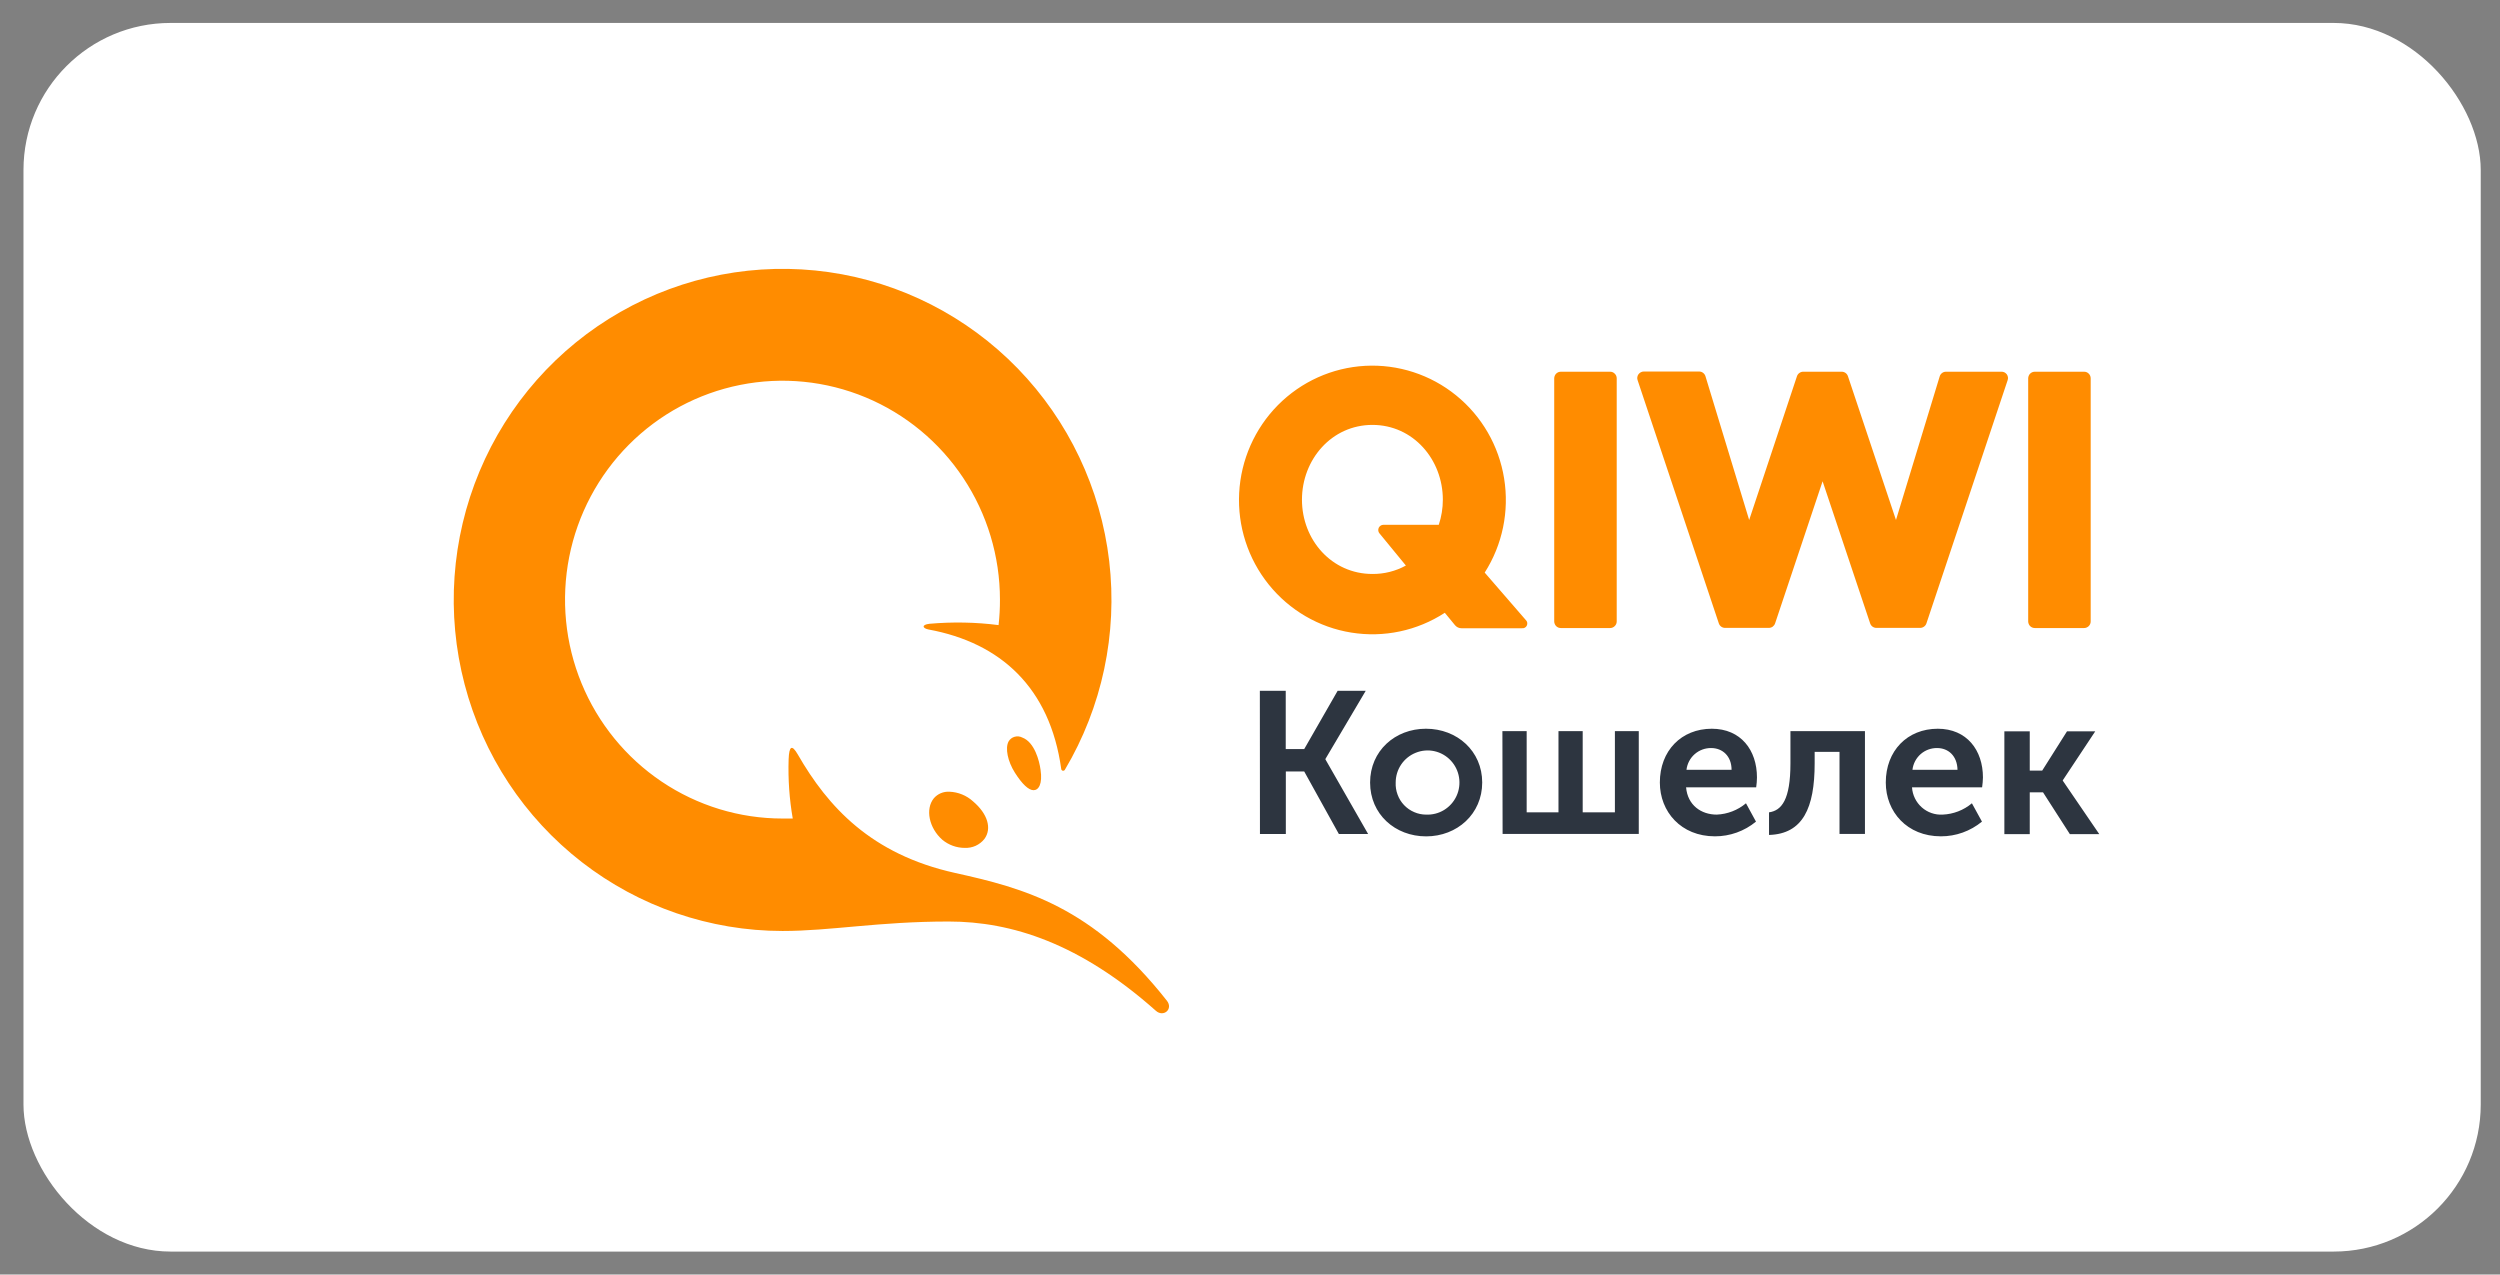
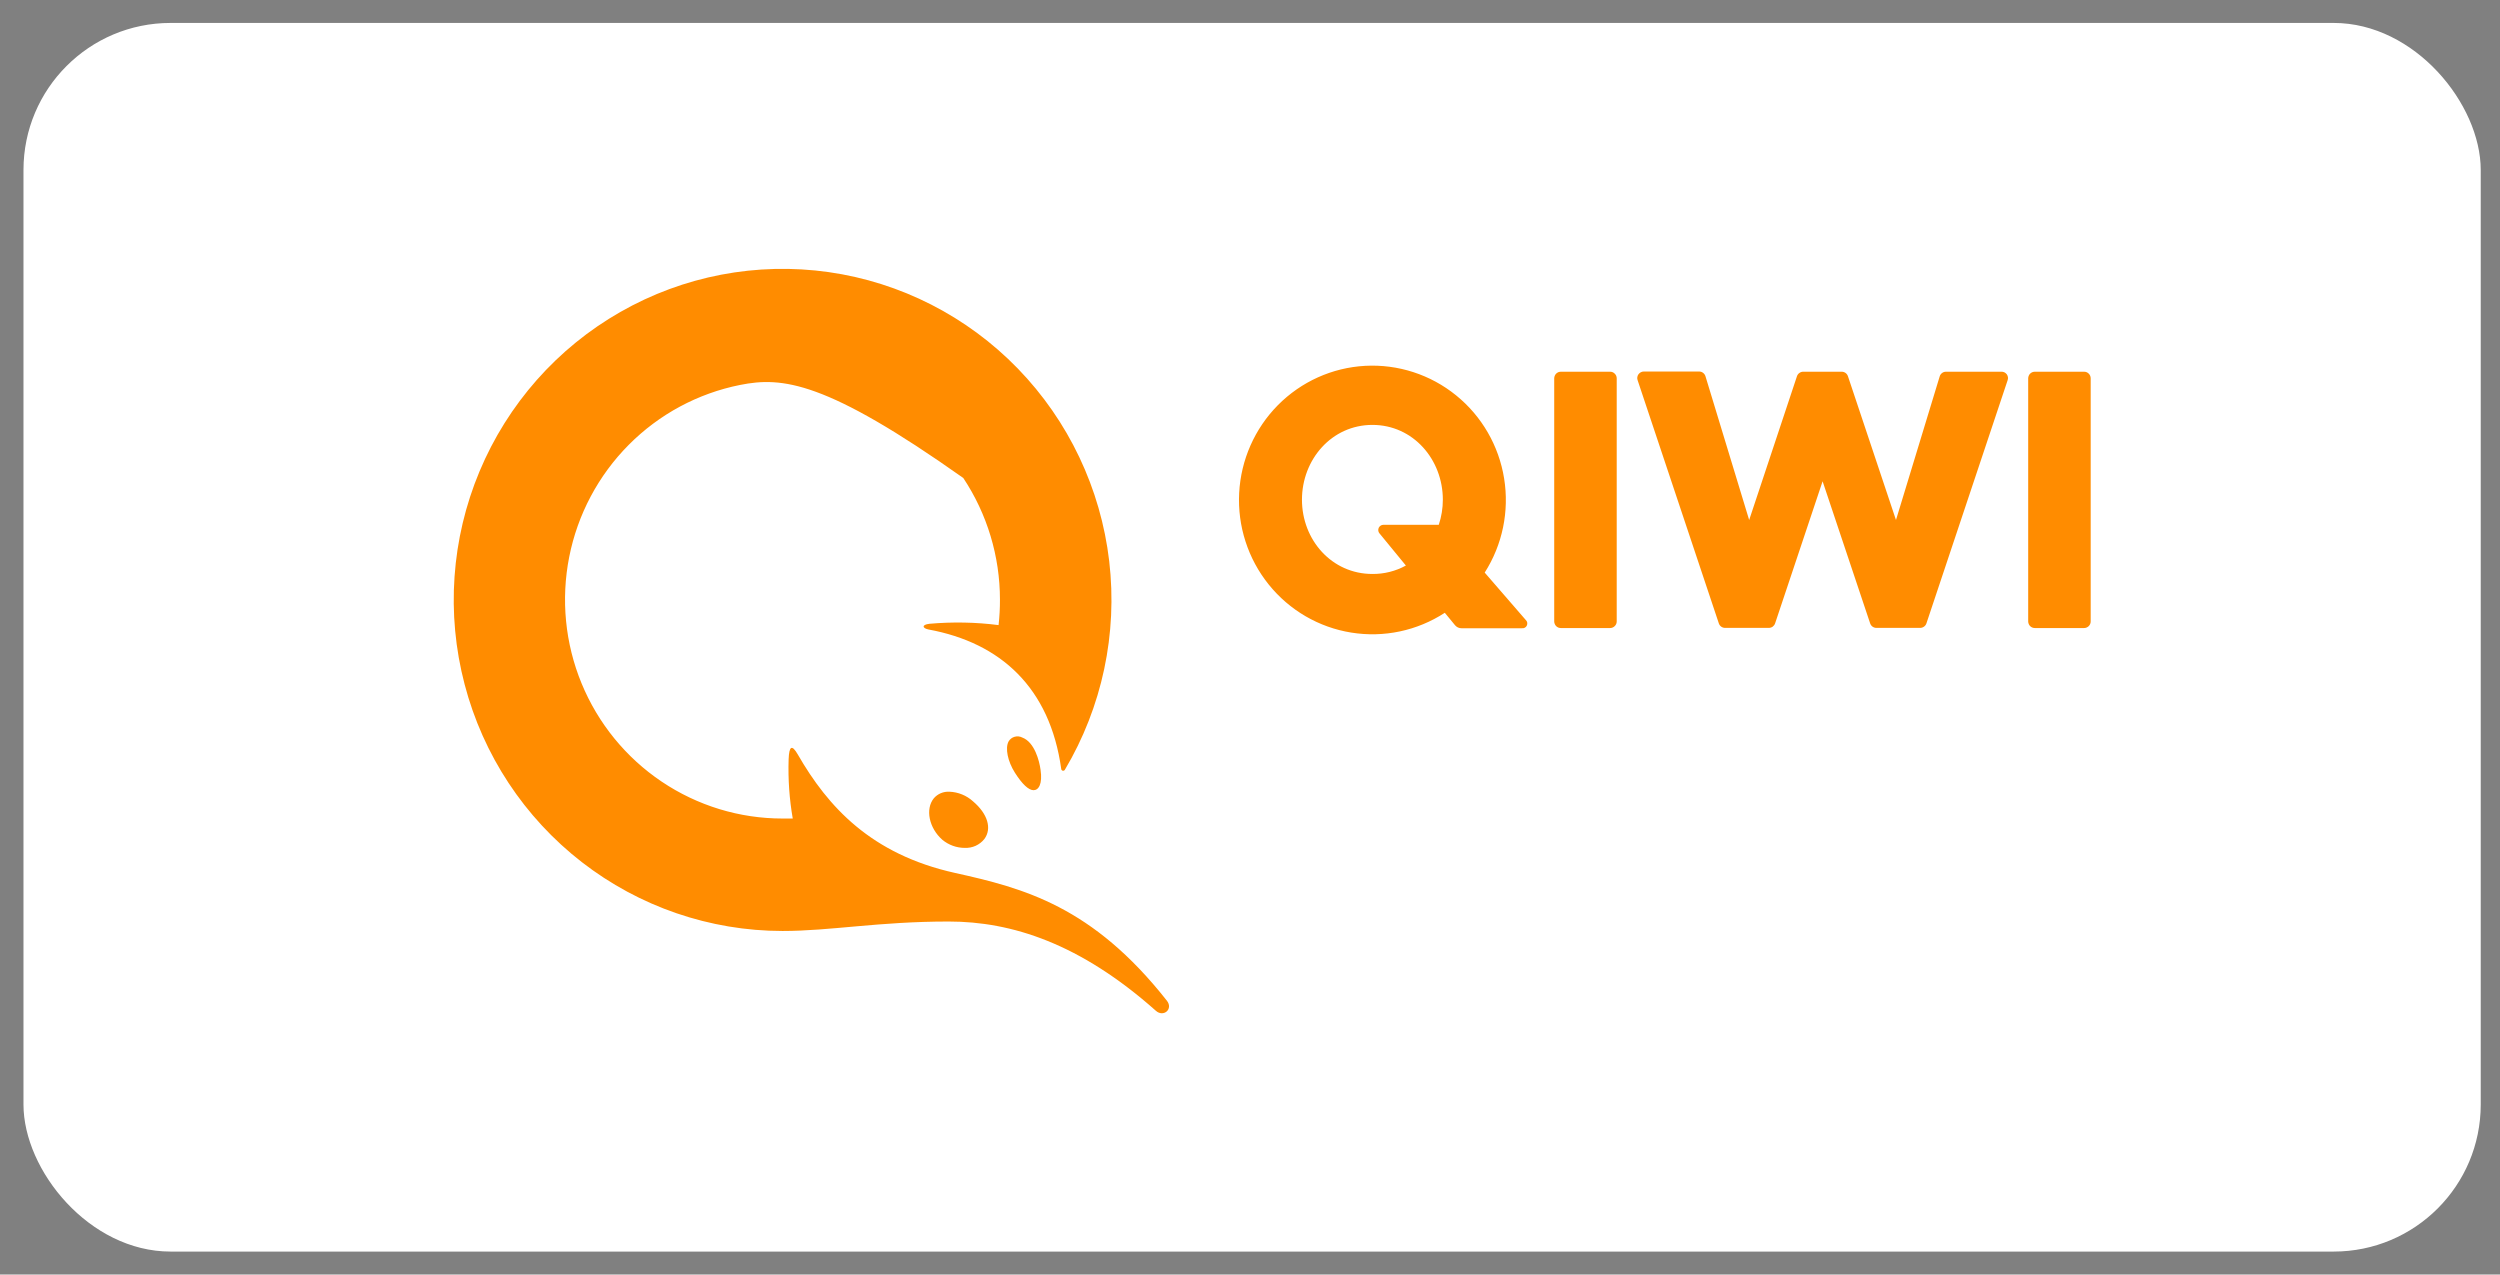
<svg xmlns="http://www.w3.org/2000/svg" width="51" height="26" viewBox="0 0 51 26" fill="none">
  <rect x="0" y="0" width="51" height="26" fill="#808080" stroke="none" />
  <rect x="0.479" y="0.468" width="50.128" height="25.064" rx="3" fill="white" />
  <g clip-path="url(#clip0_4127_30828)">
-     <path d="M25.701 14.092H26.229V15.281H26.606L27.288 14.092H27.861L27.039 15.482V15.492L27.91 17.014H27.313L26.606 15.738H26.231V17.014H25.703L25.701 14.092ZM29.089 14.866C29.726 14.866 30.237 15.322 30.237 15.963C30.237 16.604 29.726 17.062 29.093 17.062C28.46 17.062 27.95 16.61 27.95 15.964C27.95 15.318 28.459 14.866 29.089 14.866ZM29.089 16.618C29.219 16.624 29.348 16.592 29.459 16.524C29.57 16.456 29.659 16.356 29.713 16.238C29.768 16.119 29.785 15.986 29.764 15.857C29.743 15.728 29.684 15.608 29.594 15.513C29.505 15.418 29.389 15.352 29.262 15.324C29.135 15.296 29.003 15.307 28.882 15.356C28.761 15.404 28.657 15.488 28.584 15.596C28.511 15.704 28.472 15.832 28.472 15.963C28.468 16.047 28.481 16.132 28.511 16.211C28.54 16.291 28.585 16.363 28.643 16.424C28.701 16.485 28.771 16.534 28.849 16.567C28.926 16.601 29.009 16.618 29.093 16.618H29.089ZM30.649 14.915H31.144V16.572H31.793V14.915H32.287V16.572H32.944V14.915H33.431V17.012H30.653L30.649 14.915ZM34.919 14.866C35.516 14.866 35.842 15.305 35.842 15.86C35.841 15.928 35.836 15.995 35.826 16.062H34.396C34.428 16.428 34.706 16.618 35.021 16.618C35.24 16.609 35.45 16.528 35.618 16.387L35.822 16.761C35.586 16.956 35.289 17.062 34.984 17.061C34.294 17.061 33.861 16.56 33.861 15.963C33.861 15.317 34.298 14.866 34.923 14.866H34.919ZM35.324 15.704C35.324 15.424 35.139 15.26 34.907 15.26C34.784 15.259 34.664 15.303 34.571 15.385C34.478 15.467 34.419 15.58 34.404 15.704H35.324ZM36.088 16.572C36.345 16.535 36.525 16.317 36.525 15.572V14.915H38.045V17.012H37.526V15.338H37.019V15.572C37.019 16.485 36.778 17.012 36.088 17.033V16.572ZM39.529 14.866C40.124 14.866 40.452 15.305 40.452 15.86C40.45 15.928 40.445 15.995 40.435 16.062H39.005C39.015 16.219 39.087 16.366 39.204 16.47C39.321 16.574 39.474 16.627 39.63 16.618C39.849 16.609 40.059 16.528 40.227 16.387L40.432 16.761C40.195 16.956 39.899 17.062 39.594 17.061C38.903 17.061 38.47 16.56 38.47 15.963C38.47 15.317 38.908 14.866 39.533 14.866H39.529ZM39.933 15.704C39.928 15.424 39.749 15.26 39.516 15.26C39.393 15.259 39.273 15.303 39.18 15.385C39.088 15.467 39.028 15.581 39.014 15.704H39.933ZM40.889 14.919H41.407V15.72H41.661L42.167 14.919H42.743L42.081 15.918V15.926L42.825 17.016H42.225L41.678 16.164H41.407V17.016H40.889V14.919Z" fill="#2D3540" />
-     <path d="M32.981 7.718V12.677C32.981 12.713 32.967 12.747 32.941 12.772C32.916 12.797 32.883 12.812 32.847 12.812H31.841C31.823 12.812 31.806 12.808 31.789 12.802C31.773 12.795 31.758 12.785 31.746 12.773C31.733 12.76 31.723 12.745 31.717 12.729C31.71 12.712 31.706 12.695 31.706 12.677V7.718C31.706 7.7 31.71 7.682 31.717 7.666C31.723 7.65 31.733 7.635 31.746 7.622C31.758 7.61 31.773 7.6 31.789 7.593C31.806 7.587 31.823 7.583 31.841 7.583H32.847C32.883 7.583 32.916 7.597 32.941 7.623C32.967 7.648 32.981 7.682 32.981 7.718ZM40.823 7.583H39.697C39.667 7.583 39.639 7.593 39.616 7.611C39.593 7.629 39.577 7.653 39.569 7.681L38.678 10.608L37.698 7.675C37.689 7.648 37.672 7.625 37.649 7.608C37.626 7.592 37.599 7.583 37.571 7.583H36.785C36.757 7.583 36.73 7.592 36.707 7.609C36.684 7.625 36.667 7.648 36.658 7.675L35.683 10.608L34.792 7.677C34.784 7.649 34.767 7.625 34.744 7.607C34.721 7.589 34.693 7.579 34.663 7.579H33.534C33.513 7.579 33.492 7.584 33.473 7.594C33.454 7.604 33.438 7.618 33.425 7.635C33.413 7.652 33.404 7.672 33.401 7.693C33.398 7.714 33.4 7.735 33.407 7.755L35.064 12.717C35.073 12.744 35.09 12.767 35.113 12.784C35.136 12.8 35.163 12.809 35.191 12.809H36.084C36.112 12.809 36.14 12.8 36.163 12.784C36.185 12.767 36.203 12.744 36.212 12.717L37.181 9.818L38.151 12.717C38.16 12.744 38.177 12.767 38.2 12.784C38.223 12.8 38.25 12.809 38.278 12.809H39.172C39.2 12.809 39.227 12.8 39.25 12.783C39.273 12.767 39.29 12.744 39.299 12.717L40.956 7.755C40.963 7.735 40.965 7.714 40.962 7.693C40.958 7.672 40.95 7.652 40.938 7.635C40.924 7.618 40.907 7.604 40.887 7.594C40.867 7.585 40.845 7.582 40.823 7.583ZM42.516 7.583H41.51C41.492 7.583 41.475 7.587 41.459 7.593C41.442 7.6 41.427 7.61 41.415 7.622C41.402 7.635 41.392 7.65 41.386 7.666C41.379 7.682 41.375 7.7 41.375 7.718V12.677C41.375 12.695 41.379 12.712 41.386 12.729C41.392 12.745 41.402 12.76 41.415 12.773C41.427 12.785 41.442 12.795 41.459 12.802C41.475 12.808 41.492 12.812 41.51 12.812H42.516C42.552 12.812 42.586 12.797 42.611 12.772C42.636 12.747 42.65 12.713 42.65 12.677V7.718C42.65 7.682 42.636 7.648 42.611 7.623C42.586 7.597 42.552 7.583 42.516 7.583ZM31.124 12.646C31.14 12.66 31.151 12.678 31.155 12.699C31.159 12.72 31.157 12.741 31.148 12.76C31.14 12.779 31.125 12.795 31.107 12.805C31.088 12.815 31.067 12.819 31.046 12.816H29.813C29.788 12.816 29.764 12.811 29.741 12.8C29.719 12.789 29.699 12.774 29.683 12.755L29.474 12.501C28.91 12.868 28.231 13.012 27.567 12.905C26.904 12.799 26.303 12.449 25.881 11.923C25.458 11.397 25.244 10.732 25.279 10.057C25.314 9.382 25.596 8.743 26.07 8.264C26.545 7.785 27.178 7.5 27.849 7.463C28.52 7.427 29.181 7.641 29.704 8.065C30.228 8.489 30.577 9.093 30.684 9.76C30.792 10.428 30.651 11.112 30.288 11.681L31.124 12.646ZM28.68 11.537L28.14 10.879C28.127 10.864 28.119 10.845 28.117 10.825C28.115 10.805 28.118 10.785 28.126 10.767C28.135 10.749 28.148 10.734 28.165 10.723C28.181 10.712 28.201 10.706 28.221 10.706H29.351C29.406 10.541 29.434 10.368 29.434 10.194C29.434 9.374 28.829 8.668 27.997 8.668C27.166 8.668 26.56 9.374 26.56 10.194C26.56 11.014 27.167 11.709 27.997 11.709C28.236 11.711 28.471 11.652 28.68 11.537ZM20.855 15.046C20.807 15.021 20.751 15.015 20.699 15.03C20.647 15.044 20.602 15.079 20.575 15.126C20.502 15.261 20.556 15.529 20.704 15.763C20.852 15.996 20.983 16.12 21.085 16.12C21.186 16.12 21.271 15.997 21.227 15.701C21.203 15.524 21.106 15.14 20.855 15.046ZM19.367 16.151C19.307 16.148 19.248 16.158 19.193 16.181C19.138 16.204 19.089 16.24 19.05 16.285C18.872 16.505 18.952 16.892 19.223 17.131C19.352 17.238 19.514 17.297 19.681 17.297C19.757 17.3 19.833 17.286 19.902 17.255C19.972 17.223 20.033 17.176 20.081 17.116C20.239 16.903 20.149 16.601 19.849 16.347C19.717 16.227 19.547 16.158 19.369 16.151H19.367ZM15.963 18.992C14.482 18.991 13.042 18.497 11.869 17.587C10.696 16.677 9.855 15.402 9.478 13.96C9.1 12.518 9.207 10.991 9.782 9.617C10.357 8.243 11.367 7.099 12.656 6.364C13.944 5.628 15.438 5.343 16.905 5.551C18.371 5.76 19.728 6.452 20.763 7.518C21.798 8.585 22.454 9.966 22.628 11.447C22.801 12.927 22.483 14.424 21.723 15.704C21.719 15.711 21.712 15.717 21.705 15.72C21.697 15.724 21.688 15.724 21.68 15.723C21.672 15.721 21.665 15.716 21.659 15.71C21.653 15.704 21.65 15.696 21.649 15.687C21.419 14.028 20.411 13.112 18.944 12.842C18.818 12.818 18.793 12.744 18.962 12.725C19.431 12.684 19.904 12.692 20.371 12.752C20.39 12.579 20.4 12.406 20.399 12.232C20.399 11.349 20.139 10.486 19.651 9.751C19.164 9.017 18.471 8.445 17.661 8.107C16.85 7.769 15.958 7.68 15.097 7.853C14.237 8.025 13.446 8.45 12.826 9.075C12.206 9.699 11.783 10.495 11.612 11.361C11.441 12.227 11.528 13.125 11.864 13.941C12.2 14.757 12.769 15.455 13.498 15.945C14.228 16.436 15.085 16.698 15.963 16.698C16.032 16.698 16.102 16.698 16.172 16.698C16.103 16.3 16.075 15.895 16.088 15.491C16.098 15.218 16.154 15.181 16.276 15.393C16.889 16.458 17.77 17.428 19.483 17.808C20.883 18.118 22.287 18.486 23.805 20.415C23.939 20.587 23.734 20.758 23.58 20.62C22.034 19.246 20.639 18.799 19.353 18.799C17.922 18.799 16.946 18.992 15.963 18.992Z" fill="#FF8C00" />
+     <path d="M32.981 7.718V12.677C32.981 12.713 32.967 12.747 32.941 12.772C32.916 12.797 32.883 12.812 32.847 12.812H31.841C31.823 12.812 31.806 12.808 31.789 12.802C31.773 12.795 31.758 12.785 31.746 12.773C31.733 12.76 31.723 12.745 31.717 12.729C31.71 12.712 31.706 12.695 31.706 12.677V7.718C31.706 7.7 31.71 7.682 31.717 7.666C31.723 7.65 31.733 7.635 31.746 7.622C31.758 7.61 31.773 7.6 31.789 7.593C31.806 7.587 31.823 7.583 31.841 7.583H32.847C32.883 7.583 32.916 7.597 32.941 7.623C32.967 7.648 32.981 7.682 32.981 7.718ZM40.823 7.583H39.697C39.667 7.583 39.639 7.593 39.616 7.611C39.593 7.629 39.577 7.653 39.569 7.681L38.678 10.608L37.698 7.675C37.689 7.648 37.672 7.625 37.649 7.608C37.626 7.592 37.599 7.583 37.571 7.583H36.785C36.757 7.583 36.73 7.592 36.707 7.609C36.684 7.625 36.667 7.648 36.658 7.675L35.683 10.608L34.792 7.677C34.784 7.649 34.767 7.625 34.744 7.607C34.721 7.589 34.693 7.579 34.663 7.579H33.534C33.513 7.579 33.492 7.584 33.473 7.594C33.454 7.604 33.438 7.618 33.425 7.635C33.413 7.652 33.404 7.672 33.401 7.693C33.398 7.714 33.4 7.735 33.407 7.755L35.064 12.717C35.073 12.744 35.09 12.767 35.113 12.784C35.136 12.8 35.163 12.809 35.191 12.809H36.084C36.112 12.809 36.14 12.8 36.163 12.784C36.185 12.767 36.203 12.744 36.212 12.717L37.181 9.818L38.151 12.717C38.16 12.744 38.177 12.767 38.2 12.784C38.223 12.8 38.25 12.809 38.278 12.809H39.172C39.2 12.809 39.227 12.8 39.25 12.783C39.273 12.767 39.29 12.744 39.299 12.717L40.956 7.755C40.963 7.735 40.965 7.714 40.962 7.693C40.958 7.672 40.95 7.652 40.938 7.635C40.924 7.618 40.907 7.604 40.887 7.594C40.867 7.585 40.845 7.582 40.823 7.583ZM42.516 7.583H41.51C41.492 7.583 41.475 7.587 41.459 7.593C41.442 7.6 41.427 7.61 41.415 7.622C41.402 7.635 41.392 7.65 41.386 7.666C41.379 7.682 41.375 7.7 41.375 7.718V12.677C41.375 12.695 41.379 12.712 41.386 12.729C41.392 12.745 41.402 12.76 41.415 12.773C41.427 12.785 41.442 12.795 41.459 12.802C41.475 12.808 41.492 12.812 41.51 12.812H42.516C42.552 12.812 42.586 12.797 42.611 12.772C42.636 12.747 42.65 12.713 42.65 12.677V7.718C42.65 7.682 42.636 7.648 42.611 7.623C42.586 7.597 42.552 7.583 42.516 7.583ZM31.124 12.646C31.14 12.66 31.151 12.678 31.155 12.699C31.159 12.72 31.157 12.741 31.148 12.76C31.14 12.779 31.125 12.795 31.107 12.805C31.088 12.815 31.067 12.819 31.046 12.816H29.813C29.788 12.816 29.764 12.811 29.741 12.8C29.719 12.789 29.699 12.774 29.683 12.755L29.474 12.501C28.91 12.868 28.231 13.012 27.567 12.905C26.904 12.799 26.303 12.449 25.881 11.923C25.458 11.397 25.244 10.732 25.279 10.057C25.314 9.382 25.596 8.743 26.07 8.264C26.545 7.785 27.178 7.5 27.849 7.463C28.52 7.427 29.181 7.641 29.704 8.065C30.228 8.489 30.577 9.093 30.684 9.76C30.792 10.428 30.651 11.112 30.288 11.681L31.124 12.646ZM28.68 11.537L28.14 10.879C28.127 10.864 28.119 10.845 28.117 10.825C28.115 10.805 28.118 10.785 28.126 10.767C28.135 10.749 28.148 10.734 28.165 10.723C28.181 10.712 28.201 10.706 28.221 10.706H29.351C29.406 10.541 29.434 10.368 29.434 10.194C29.434 9.374 28.829 8.668 27.997 8.668C27.166 8.668 26.56 9.374 26.56 10.194C26.56 11.014 27.167 11.709 27.997 11.709C28.236 11.711 28.471 11.652 28.68 11.537ZM20.855 15.046C20.807 15.021 20.751 15.015 20.699 15.03C20.647 15.044 20.602 15.079 20.575 15.126C20.502 15.261 20.556 15.529 20.704 15.763C20.852 15.996 20.983 16.12 21.085 16.12C21.186 16.12 21.271 15.997 21.227 15.701C21.203 15.524 21.106 15.14 20.855 15.046ZM19.367 16.151C19.307 16.148 19.248 16.158 19.193 16.181C19.138 16.204 19.089 16.24 19.05 16.285C18.872 16.505 18.952 16.892 19.223 17.131C19.352 17.238 19.514 17.297 19.681 17.297C19.757 17.3 19.833 17.286 19.902 17.255C19.972 17.223 20.033 17.176 20.081 17.116C20.239 16.903 20.149 16.601 19.849 16.347C19.717 16.227 19.547 16.158 19.369 16.151H19.367ZM15.963 18.992C14.482 18.991 13.042 18.497 11.869 17.587C10.696 16.677 9.855 15.402 9.478 13.96C9.1 12.518 9.207 10.991 9.782 9.617C10.357 8.243 11.367 7.099 12.656 6.364C13.944 5.628 15.438 5.343 16.905 5.551C18.371 5.76 19.728 6.452 20.763 7.518C21.798 8.585 22.454 9.966 22.628 11.447C22.801 12.927 22.483 14.424 21.723 15.704C21.719 15.711 21.712 15.717 21.705 15.72C21.697 15.724 21.688 15.724 21.68 15.723C21.672 15.721 21.665 15.716 21.659 15.71C21.653 15.704 21.65 15.696 21.649 15.687C21.419 14.028 20.411 13.112 18.944 12.842C18.818 12.818 18.793 12.744 18.962 12.725C19.431 12.684 19.904 12.692 20.371 12.752C20.39 12.579 20.4 12.406 20.399 12.232C20.399 11.349 20.139 10.486 19.651 9.751C16.85 7.769 15.958 7.68 15.097 7.853C14.237 8.025 13.446 8.45 12.826 9.075C12.206 9.699 11.783 10.495 11.612 11.361C11.441 12.227 11.528 13.125 11.864 13.941C12.2 14.757 12.769 15.455 13.498 15.945C14.228 16.436 15.085 16.698 15.963 16.698C16.032 16.698 16.102 16.698 16.172 16.698C16.103 16.3 16.075 15.895 16.088 15.491C16.098 15.218 16.154 15.181 16.276 15.393C16.889 16.458 17.77 17.428 19.483 17.808C20.883 18.118 22.287 18.486 23.805 20.415C23.939 20.587 23.734 20.758 23.58 20.62C22.034 19.246 20.639 18.799 19.353 18.799C17.922 18.799 16.946 18.992 15.963 18.992Z" fill="#FF8C00" />
  </g>
  <defs>
    <clipPath id="clip0_4127_30828">
      <rect width="33.578" height="15.19" fill="white" transform="translate(9.252 5.481)" />
    </clipPath>
  </defs>
</svg>